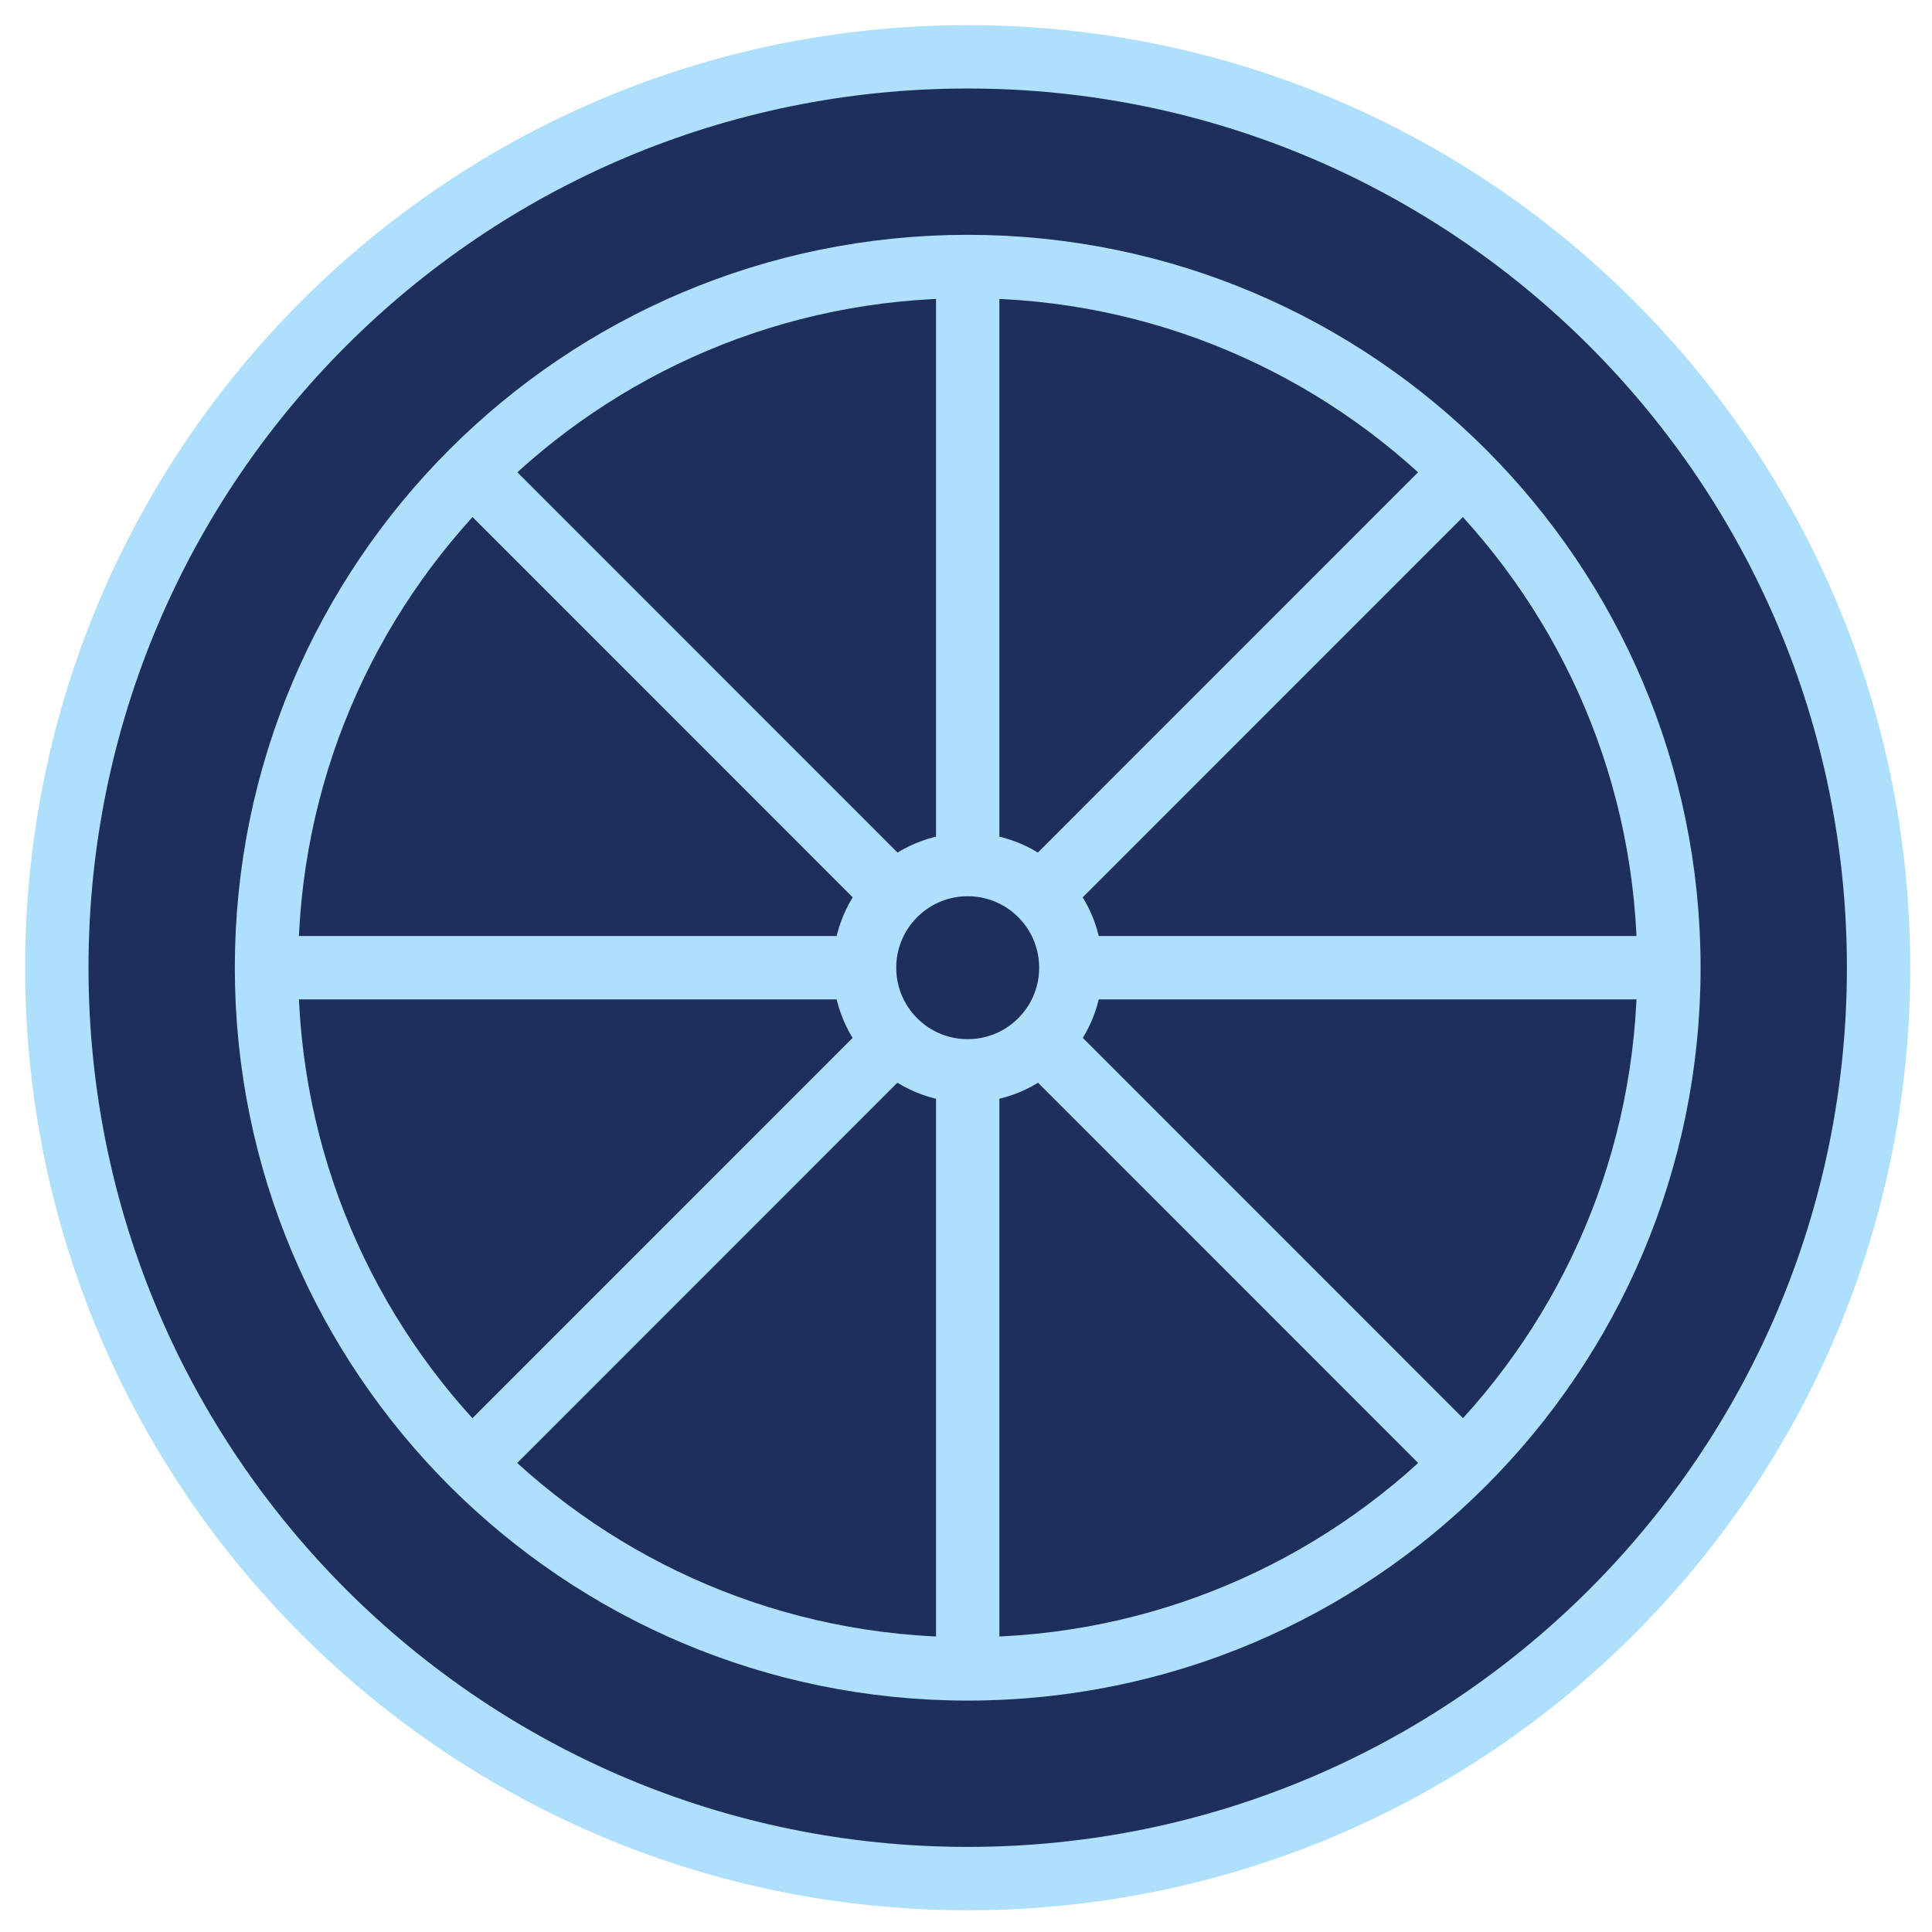
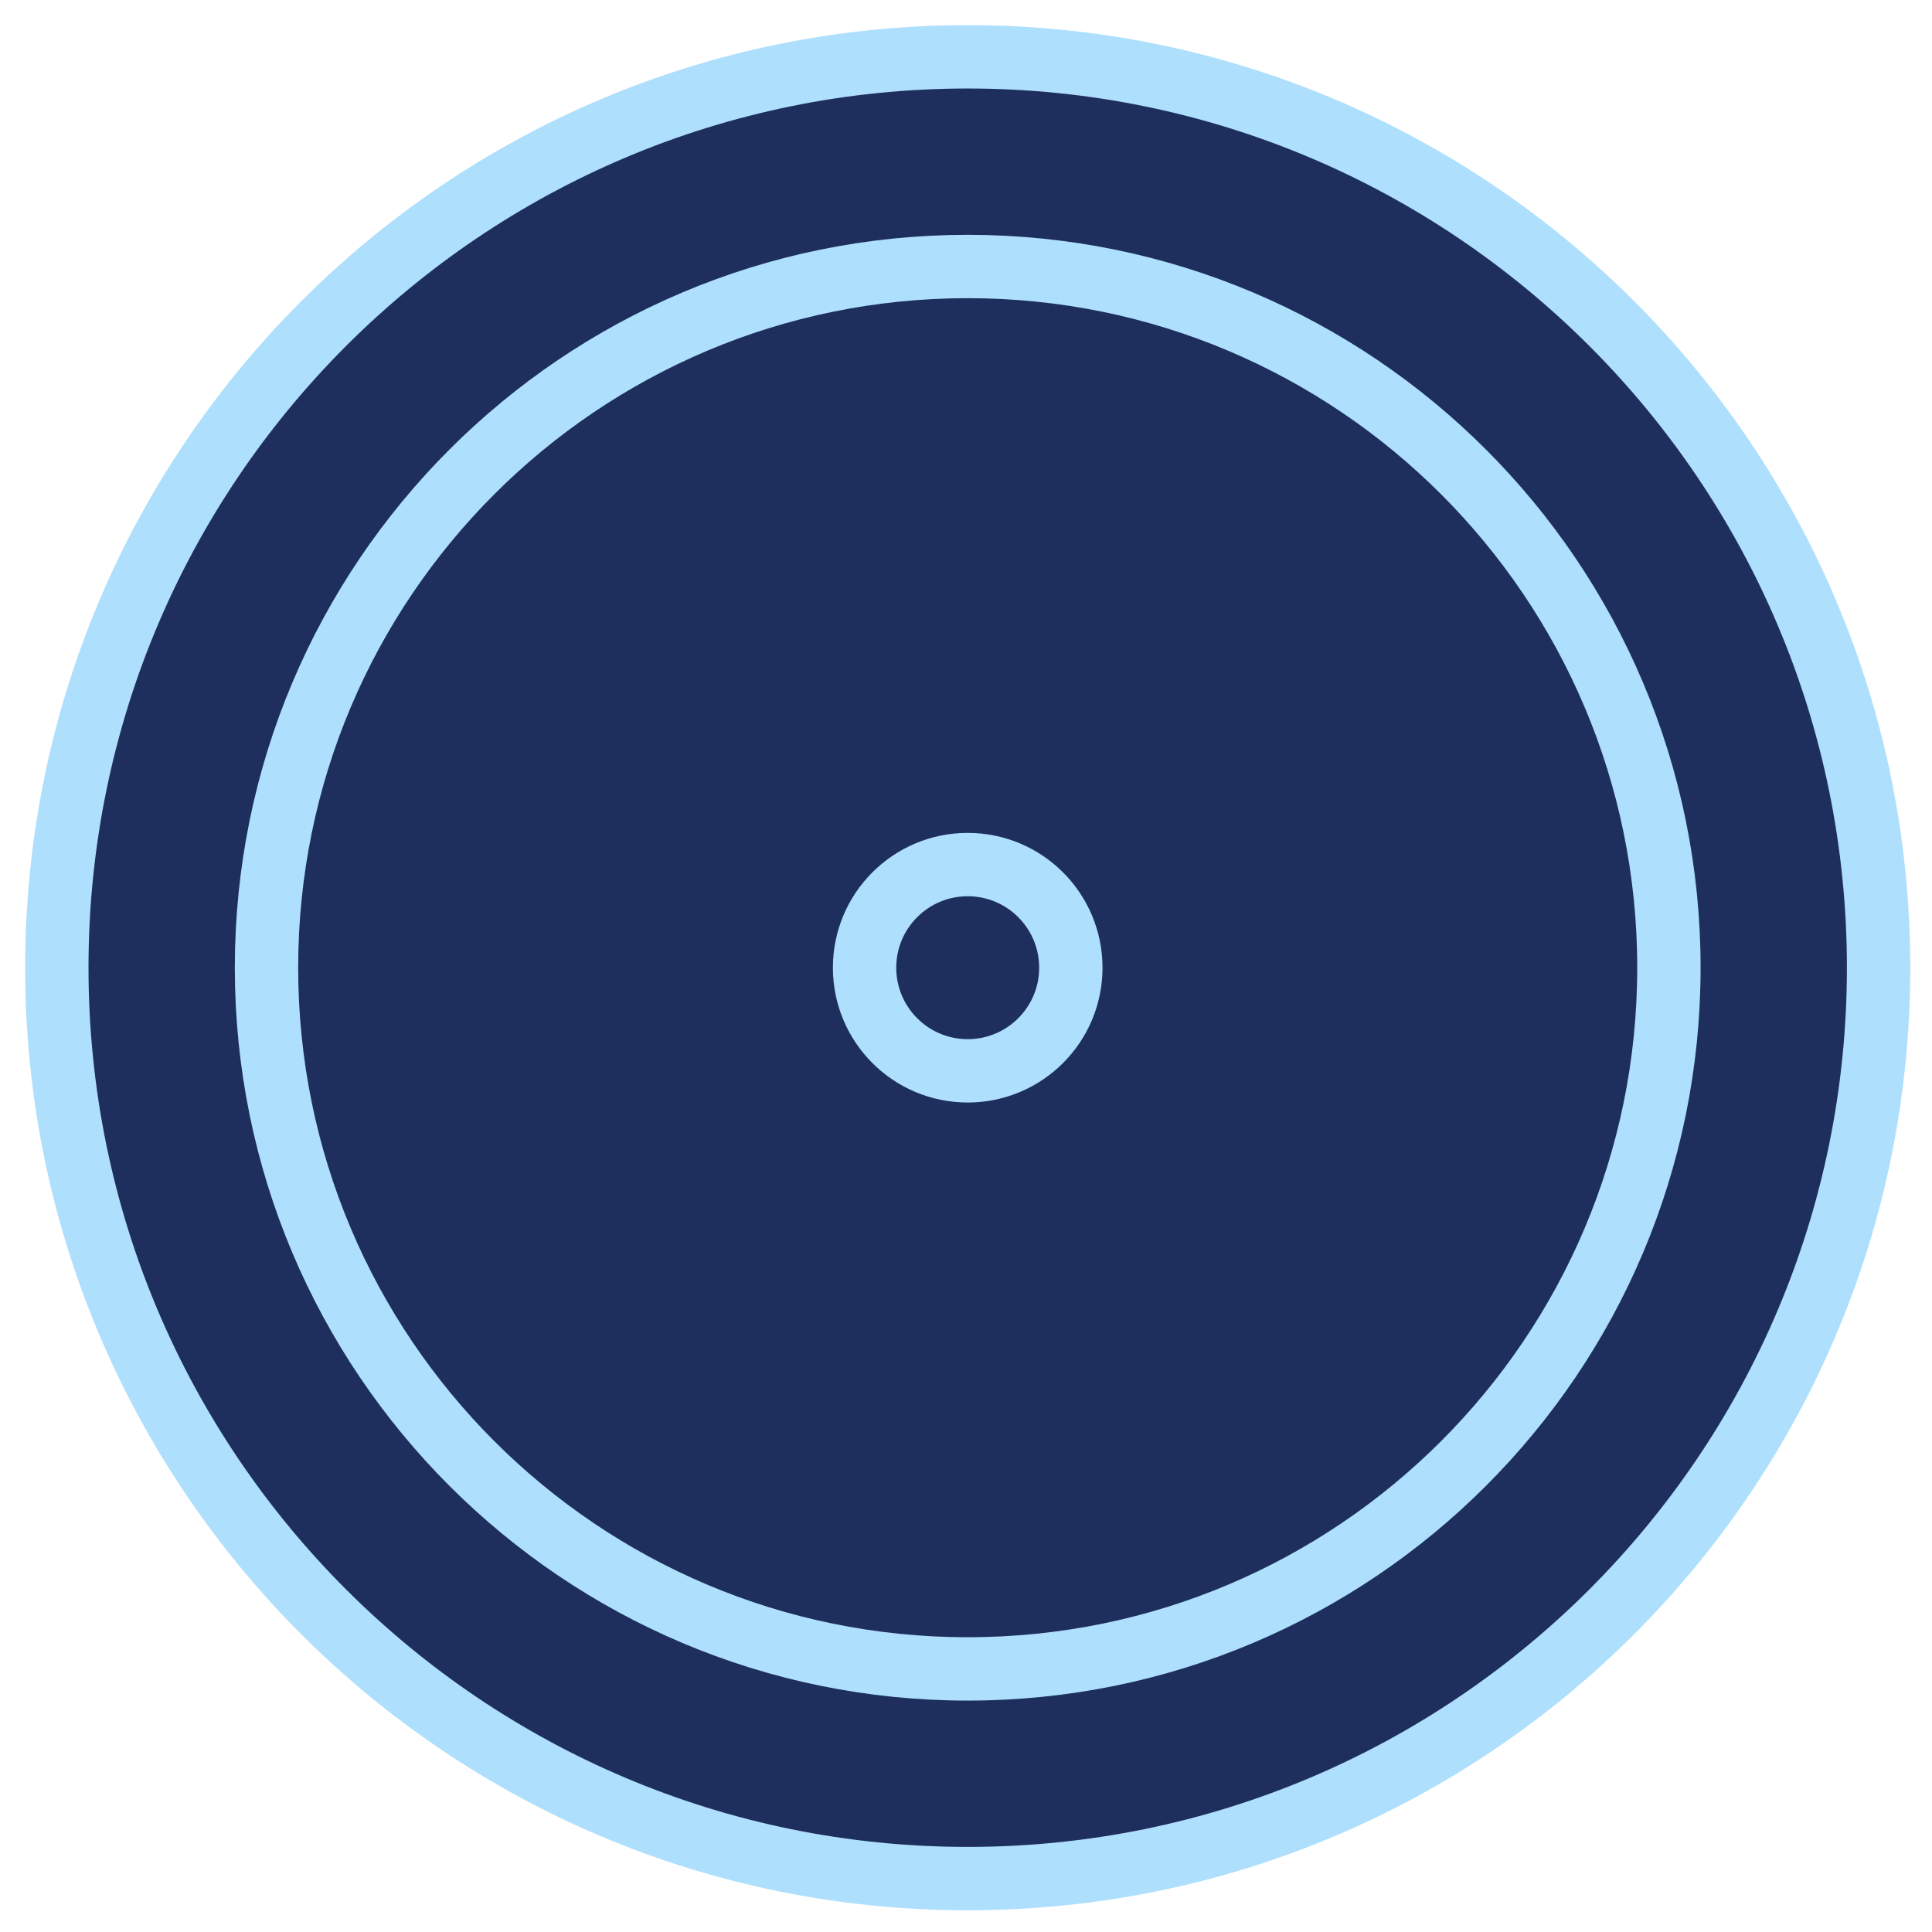
<svg xmlns="http://www.w3.org/2000/svg" width="68" height="68" viewBox="0 0 68 68" fill="none">
  <path d="M34.06 66.12C51.766 66.12 66.12 51.766 66.12 34.06C66.12 16.354 51.766 2 34.06 2C16.354 2 2 16.354 2 34.06C2 51.766 16.354 66.12 34.06 66.12Z" fill="#1E2F5E" stroke="#AEDFFC" stroke-width="2.23" stroke-miterlimit="22.926" />
-   <path d="M34.06 58.74C47.69 58.74 58.74 47.69 58.74 34.06C58.74 20.43 47.69 9.38 34.06 9.38C20.43 9.38 9.38 20.43 9.38 34.06C9.38 47.69 20.43 58.74 34.06 58.74Z" fill="#1E2F5E" stroke="#AEDFFC" stroke-width="2.23" stroke-miterlimit="22.926" />
-   <path d="M34.06 10.17V57.95" stroke="#AEDFFC" stroke-width="2.23" stroke-miterlimit="22.926" />
-   <path d="M10.17 34.06H57.95" stroke="#AEDFFC" stroke-width="2.23" stroke-miterlimit="22.926" />
-   <path d="M17.17 17.16L50.95 50.95" stroke="#AEDFFC" stroke-width="2.23" stroke-miterlimit="22.926" />
-   <path d="M17.17 50.95L50.95 17.16" stroke="#AEDFFC" stroke-width="2.23" stroke-miterlimit="22.926" />
+   <path d="M34.06 58.74C47.69 58.74 58.74 47.69 58.74 34.06C58.74 20.43 47.69 9.38 34.06 9.38C20.43 9.38 9.38 20.43 9.38 34.06C9.38 47.69 20.43 58.74 34.06 58.74" fill="#1E2F5E" stroke="#AEDFFC" stroke-width="2.23" stroke-miterlimit="22.926" />
  <path d="M34.06 37.69C36.065 37.69 37.69 36.065 37.69 34.06C37.69 32.055 36.065 30.43 34.06 30.43C32.055 30.43 30.43 32.055 30.43 34.06C30.43 36.065 32.055 37.69 34.06 37.69Z" fill="#1E2F5E" stroke="#AEDFFC" stroke-width="2.23" stroke-miterlimit="22.926" />
</svg>